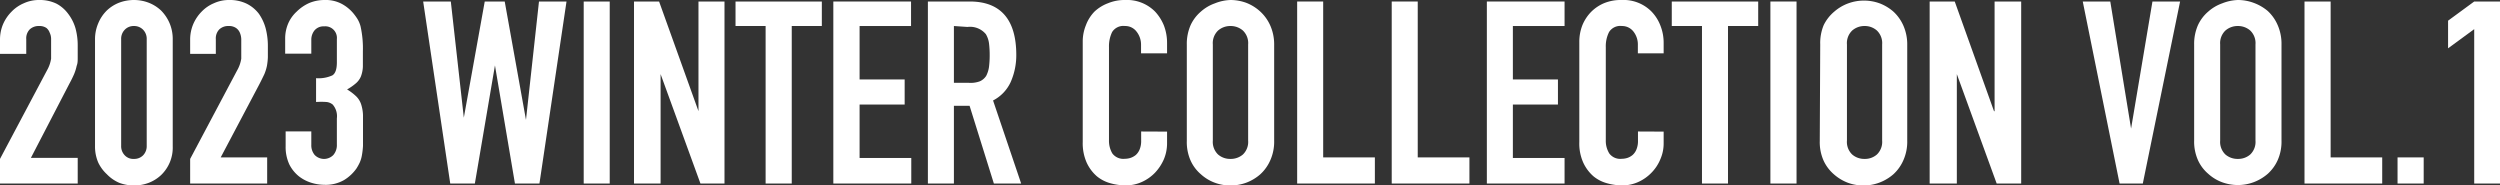
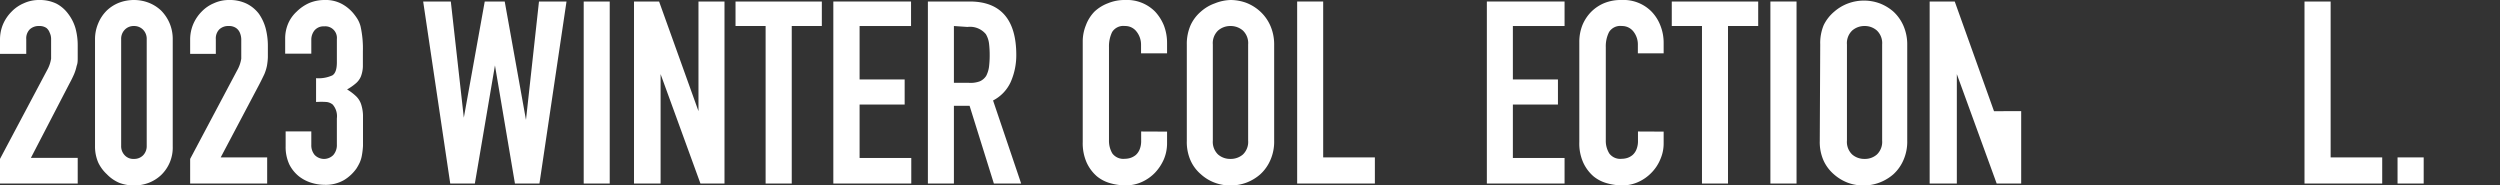
<svg xmlns="http://www.w3.org/2000/svg" viewBox="0 0 215.22 15.93">
  <rect x="0" y="0" width="215.22" height="15.93" fill="#333333" stroke="none" />
  <defs>
    <style>.cls-1{fill:#fff;}</style>
  </defs>
  <g id="レイヤー_2" data-name="レイヤー 2">
    <g id="レイヤー_1-2" data-name="レイヤー 1">
      <path class="cls-1" d="M0,15.8V13.68L4.05,6.05a2.93,2.93,0,0,0,.35-1c0-.29,0-.64,0-1.07,0-.19,0-.39,0-.6a1.22,1.22,0,0,0-.12-.56A.94.94,0,0,0,4,2.41a1.06,1.06,0,0,0-.64-.17,1.12,1.12,0,0,0-.8.29,1.1,1.1,0,0,0-.3.84V4.64H0V3.41A3.41,3.41,0,0,1,.26,2.09,3.49,3.49,0,0,1,1,1,3.19,3.19,0,0,1,2.05.28,3.1,3.1,0,0,1,3.37,0a3.29,3.29,0,0,1,1.5.32,3,3,0,0,1,1,.87A3.77,3.77,0,0,1,6.5,2.44a5.61,5.61,0,0,1,.19,1.5c0,.38,0,.7,0,1s0,.5-.09.73a3.86,3.86,0,0,1-.22.71c-.1.23-.24.52-.42.85l-3.3,6.36H6.69V15.8Z" />
      <path class="cls-1" d="M8.18,3.37A3.48,3.48,0,0,1,8.46,2,3.32,3.32,0,0,1,9.2.9,3.24,3.24,0,0,1,10.26.23,3.66,3.66,0,0,1,11.53,0a3.56,3.56,0,0,1,1.26.23A3.28,3.28,0,0,1,13.86.9,3.48,3.48,0,0,1,14.6,2a3.48,3.48,0,0,1,.27,1.41v9.19a3.27,3.27,0,0,1-1,2.47,3.28,3.28,0,0,1-1.07.67,3.56,3.56,0,0,1-1.26.23,3.66,3.66,0,0,1-1.27-.23A3.24,3.24,0,0,1,9.2,15,3.32,3.32,0,0,1,8.46,14a3.48,3.48,0,0,1-.28-1.41Zm2.25,9.19a1.12,1.12,0,0,0,.31.81,1,1,0,0,0,.79.31,1.06,1.06,0,0,0,.79-.31,1.12,1.12,0,0,0,.31-.81V3.37a1.11,1.11,0,0,0-.31-.81,1.07,1.07,0,0,0-.79-.32,1.05,1.05,0,0,0-.79.32,1.11,1.11,0,0,0-.31.81Z" />
      <path class="cls-1" d="M16.37,15.8V13.68l4.05-7.63a2.93,2.93,0,0,0,.35-1c0-.29,0-.64,0-1.07,0-.19,0-.39,0-.6a1.54,1.54,0,0,0-.12-.56.94.94,0,0,0-.33-.41,1.06,1.06,0,0,0-.64-.17,1.11,1.11,0,0,0-.8.29,1.1,1.1,0,0,0-.3.84V4.64H16.37V3.41a3.41,3.41,0,0,1,.26-1.32A3.49,3.49,0,0,1,17.36,1,3.14,3.14,0,0,1,18.41.28,3.1,3.1,0,0,1,19.73,0a3.33,3.33,0,0,1,1.51.32,3,3,0,0,1,1.05.87,4,4,0,0,1,.58,1.25,6,6,0,0,1,.19,1.5q0,.57,0,1a5.62,5.62,0,0,1-.08.73,3.86,3.86,0,0,1-.22.71c-.11.23-.25.52-.42.85L19,13.55h4V15.8Z" />
      <path class="cls-1" d="M27.21,6.73a2.86,2.86,0,0,0,1.4-.24c.26-.16.39-.53.39-1.12v-2a1,1,0,0,0-1.1-1.1,1,1,0,0,0-.85.38,1.28,1.28,0,0,0-.25.72V4.62H24.55V3.32A3.26,3.26,0,0,1,24.82,2a3,3,0,0,1,.72-1A3.62,3.62,0,0,1,26.62.26,3.41,3.41,0,0,1,27.94,0a2.94,2.94,0,0,1,1.53.36,3.42,3.42,0,0,1,.91.74,4.48,4.48,0,0,1,.39.53,2.37,2.37,0,0,1,.27.64,8.79,8.79,0,0,1,.2,2.15q0,.81,0,1.32a2.65,2.65,0,0,1-.17.84,1.58,1.58,0,0,1-.43.59,4.63,4.63,0,0,1-.76.53,4.32,4.32,0,0,1,.81.62,1.72,1.72,0,0,1,.4.66,3.45,3.45,0,0,1,.16.93c0,.36,0,.82,0,1.38s0,.94,0,1.27a6.94,6.94,0,0,1-.1.84,2.58,2.58,0,0,1-.18.59,4.43,4.43,0,0,1-.28.51,3.59,3.59,0,0,1-1.07,1,3.18,3.18,0,0,1-1.71.41,3.89,3.89,0,0,1-1.12-.18,3.3,3.3,0,0,1-1.08-.57,3.1,3.1,0,0,1-.8-1,3.54,3.54,0,0,1-.32-1.57V11.31H26.8v1.16a1.29,1.29,0,0,0,.29.87,1.12,1.12,0,0,0,1.61,0,1.31,1.31,0,0,0,.3-.91V10.19A1.52,1.52,0,0,0,28.64,9a1,1,0,0,0-.54-.22,6.8,6.8,0,0,0-.89,0Z" />
      <path class="cls-1" d="M48.77.13,46.44,15.8H44.33L42.61,5.63h0L40.88,15.8H38.76L36.43.13h2.38l1.12,10h0L41.73.13h1.72l1.83,10.19h0L46.4.13Z" />
      <path class="cls-1" d="M50.25,15.8V.13h2.24V15.8Z" />
      <path class="cls-1" d="M54.58,15.8V.13h2.16l3.39,9.44h0V.13h2.24V15.8H60.3L56.87,6.38h0V15.8Z" />
      <path class="cls-1" d="M65.91,15.8V2.24H63.32V.13h7.43V2.24H68.16V15.8Z" />
      <path class="cls-1" d="M71.74,15.8V.13h6.69V2.24H74v4.6h3.88V9H74v4.6h4.45V15.8Z" />
      <path class="cls-1" d="M79.88,15.8V.13h3.61c2.64,0,4,1.54,4,4.6A5.7,5.7,0,0,1,87,7.08a3.36,3.36,0,0,1-1.51,1.57l2.42,7.15H85.56L83.47,9.11H82.12V15.8ZM82.12,2.24V7.13H83.4A2.28,2.28,0,0,0,84.35,7a1.26,1.26,0,0,0,.55-.47,2.43,2.43,0,0,0,.24-.76,8,8,0,0,0,.06-1,8,8,0,0,0-.06-1.05,2.06,2.06,0,0,0-.27-.78,1.77,1.77,0,0,0-1.58-.62Z" />
      <path class="cls-1" d="M100.47,11.33v1a3.52,3.52,0,0,1-.27,1.37,4,4,0,0,1-.76,1.16,3.63,3.63,0,0,1-1.13.8,3.32,3.32,0,0,1-1.4.3,4.91,4.91,0,0,1-1.3-.18,3.14,3.14,0,0,1-1.19-.61A3.49,3.49,0,0,1,93.55,14a4.1,4.1,0,0,1-.34-1.77V3.61a3.72,3.72,0,0,1,.27-1.43A3.39,3.39,0,0,1,94.22,1,3.51,3.51,0,0,1,95.38.28,3.75,3.75,0,0,1,96.86,0a3.4,3.4,0,0,1,2.58,1,3.9,3.9,0,0,1,.76,1.2,4.17,4.17,0,0,1,.27,1.51v.88H98.23V3.87a1.8,1.8,0,0,0-.38-1.14,1.21,1.21,0,0,0-1-.49,1.14,1.14,0,0,0-1.11.52,2.83,2.83,0,0,0-.27,1.31v8a2.14,2.14,0,0,0,.29,1.14,1.18,1.18,0,0,0,1.07.46,1.62,1.62,0,0,0,.47-.07,1.41,1.41,0,0,0,.48-.26,1.27,1.27,0,0,0,.33-.48,1.9,1.9,0,0,0,.13-.77v-.77Z" />
      <path class="cls-1" d="M102.17,3.83a4,4,0,0,1,.33-1.67A3.41,3.41,0,0,1,103.38,1a3.63,3.63,0,0,1,1.2-.71A3.92,3.92,0,0,1,105.93,0a4,4,0,0,1,1.35.24A3.83,3.83,0,0,1,108.5,1a3.63,3.63,0,0,1,.86,1.21,4,4,0,0,1,.33,1.67V12.1a3.92,3.92,0,0,1-.33,1.69A3.56,3.56,0,0,1,108.5,15a3.88,3.88,0,0,1-1.22.73,4,4,0,0,1-1.35.24,3.92,3.92,0,0,1-1.35-.24,3.68,3.68,0,0,1-1.2-.73,3.35,3.35,0,0,1-.88-1.17,3.92,3.92,0,0,1-.33-1.69Zm2.24,8.27a1.5,1.5,0,0,0,.45,1.2,1.58,1.58,0,0,0,1.07.38A1.6,1.6,0,0,0,107,13.3a1.5,1.5,0,0,0,.45-1.2V3.83a1.5,1.5,0,0,0-.45-1.2,1.6,1.6,0,0,0-1.07-.39,1.59,1.59,0,0,0-1.07.39,1.5,1.5,0,0,0-.45,1.2Z" />
      <path class="cls-1" d="M111.67,15.8V.13h2.24V13.55h4.45V15.8Z" />
-       <path class="cls-1" d="M119.81,15.8V.13h2.24V13.55h4.45V15.8Z" />
      <path class="cls-1" d="M128,15.8V.13h6.69V2.24h-4.45v4.6h3.88V9h-3.88v4.6h4.45V15.8Z" />
      <path class="cls-1" d="M143.22,11.33v1a3.36,3.36,0,0,1-.28,1.37,3.59,3.59,0,0,1-.76,1.16,3.63,3.63,0,0,1-1.13.8,3.29,3.29,0,0,1-1.4.3,4.89,4.89,0,0,1-1.29-.18,3.14,3.14,0,0,1-1.19-.61A3.49,3.49,0,0,1,136.3,14a4,4,0,0,1-.34-1.77V3.61a3.91,3.91,0,0,1,.26-1.43A3.58,3.58,0,0,1,137,1a3.47,3.47,0,0,1,1.15-.75A3.8,3.8,0,0,1,139.61,0a3.38,3.38,0,0,1,2.57,1,3.56,3.56,0,0,1,.76,1.2,4,4,0,0,1,.28,1.51v.88H141V3.87a1.79,1.79,0,0,0-.37-1.14,1.23,1.23,0,0,0-1-.49,1.14,1.14,0,0,0-1.11.52,2.7,2.7,0,0,0-.28,1.31v8a2.06,2.06,0,0,0,.3,1.14,1.17,1.17,0,0,0,1.07.46,1.67,1.67,0,0,0,.47-.07,1.37,1.37,0,0,0,.47-.26,1.27,1.27,0,0,0,.33-.48,1.9,1.9,0,0,0,.13-.77v-.77Z" />
      <path class="cls-1" d="M146.52,15.8V2.24h-2.6V.13h7.44V2.24h-2.6V15.8Z" />
      <path class="cls-1" d="M152.41,15.8V.13h2.25V15.8Z" />
      <path class="cls-1" d="M156.7,3.83A4,4,0,0,1,157,2.16,3.54,3.54,0,0,1,157.91,1a3.85,3.85,0,0,1,1.2-.71,3.95,3.95,0,0,1,2.71,0A3.94,3.94,0,0,1,163,1a3.63,3.63,0,0,1,.86,1.21,4,4,0,0,1,.33,1.67V12.1a3.92,3.92,0,0,1-.33,1.69A3.56,3.56,0,0,1,163,15a3.92,3.92,0,0,1-3.93.73,3.91,3.91,0,0,1-1.2-.73,3.47,3.47,0,0,1-.88-1.17,3.92,3.92,0,0,1-.33-1.69ZM159,12.1a1.5,1.5,0,0,0,.45,1.2,1.58,1.58,0,0,0,1.07.38,1.55,1.55,0,0,0,1.06-.38,1.5,1.5,0,0,0,.45-1.2V3.83a1.5,1.5,0,0,0-.45-1.2,1.56,1.56,0,0,0-1.06-.39,1.59,1.59,0,0,0-1.07.39,1.5,1.5,0,0,0-.45,1.2Z" />
-       <path class="cls-1" d="M166.12,15.8V.13h2.16l3.38,9.44h.05V.13H174V15.8h-2.11l-3.43-9.42h0V15.8Z" />
-       <path class="cls-1" d="M187.68.13,184.47,15.8h-2L179.3.13h2.37l1.79,10.94h0L185.3.13Z" />
-       <path class="cls-1" d="M188.89,3.83a4,4,0,0,1,.33-1.67A3.41,3.41,0,0,1,190.1,1a3.63,3.63,0,0,1,1.2-.71A4,4,0,0,1,192.65,0,3.92,3.92,0,0,1,194,.24a4,4,0,0,1,1.23.71,3.61,3.61,0,0,1,.85,1.21,4,4,0,0,1,.33,1.67V12.1a3.92,3.92,0,0,1-.33,1.69,3.53,3.53,0,0,1-.85,1.17,4,4,0,0,1-1.23.73,3.92,3.92,0,0,1-1.35.24,4,4,0,0,1-1.35-.24,3.68,3.68,0,0,1-1.2-.73,3.35,3.35,0,0,1-.88-1.17,3.92,3.92,0,0,1-.33-1.69Zm2.24,8.27a1.5,1.5,0,0,0,.45,1.2,1.6,1.6,0,0,0,1.07.38,1.58,1.58,0,0,0,1.07-.38,1.5,1.5,0,0,0,.45-1.2V3.83a1.5,1.5,0,0,0-.45-1.2,1.59,1.59,0,0,0-1.07-.39,1.6,1.6,0,0,0-1.07.39,1.5,1.5,0,0,0-.45,1.2Z" />
+       <path class="cls-1" d="M166.12,15.8V.13h2.16l3.38,9.44h.05H174V15.8h-2.11l-3.43-9.42h0V15.8Z" />
      <path class="cls-1" d="M198.39,15.8V.13h2.25V13.55h4.44V15.8Z" />
      <path class="cls-1" d="M206.4,15.8V13.55h2.25V15.8Z" />
-       <path class="cls-1" d="M213,15.8V2.51l-2.25,1.65V1.78L213,.13h2.24V15.8Z" />
    </g>
  </g>
</svg>